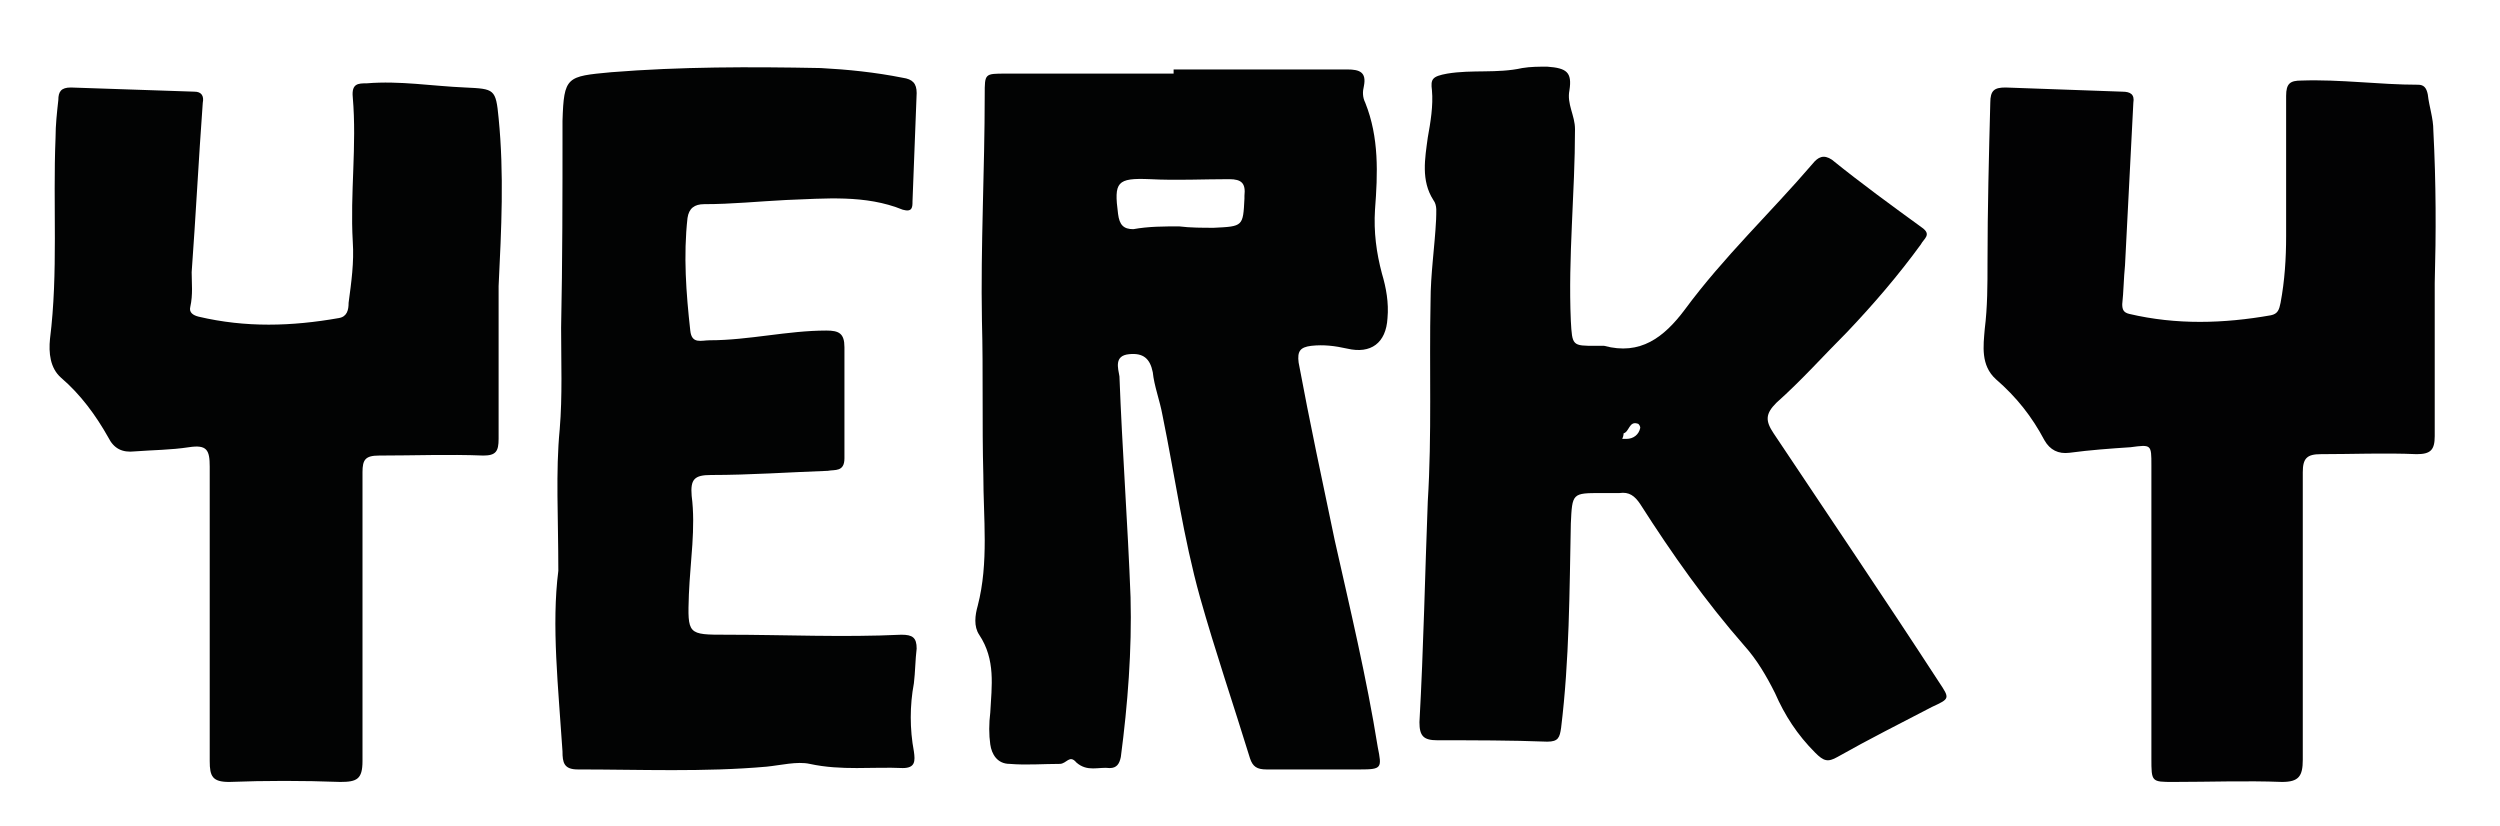
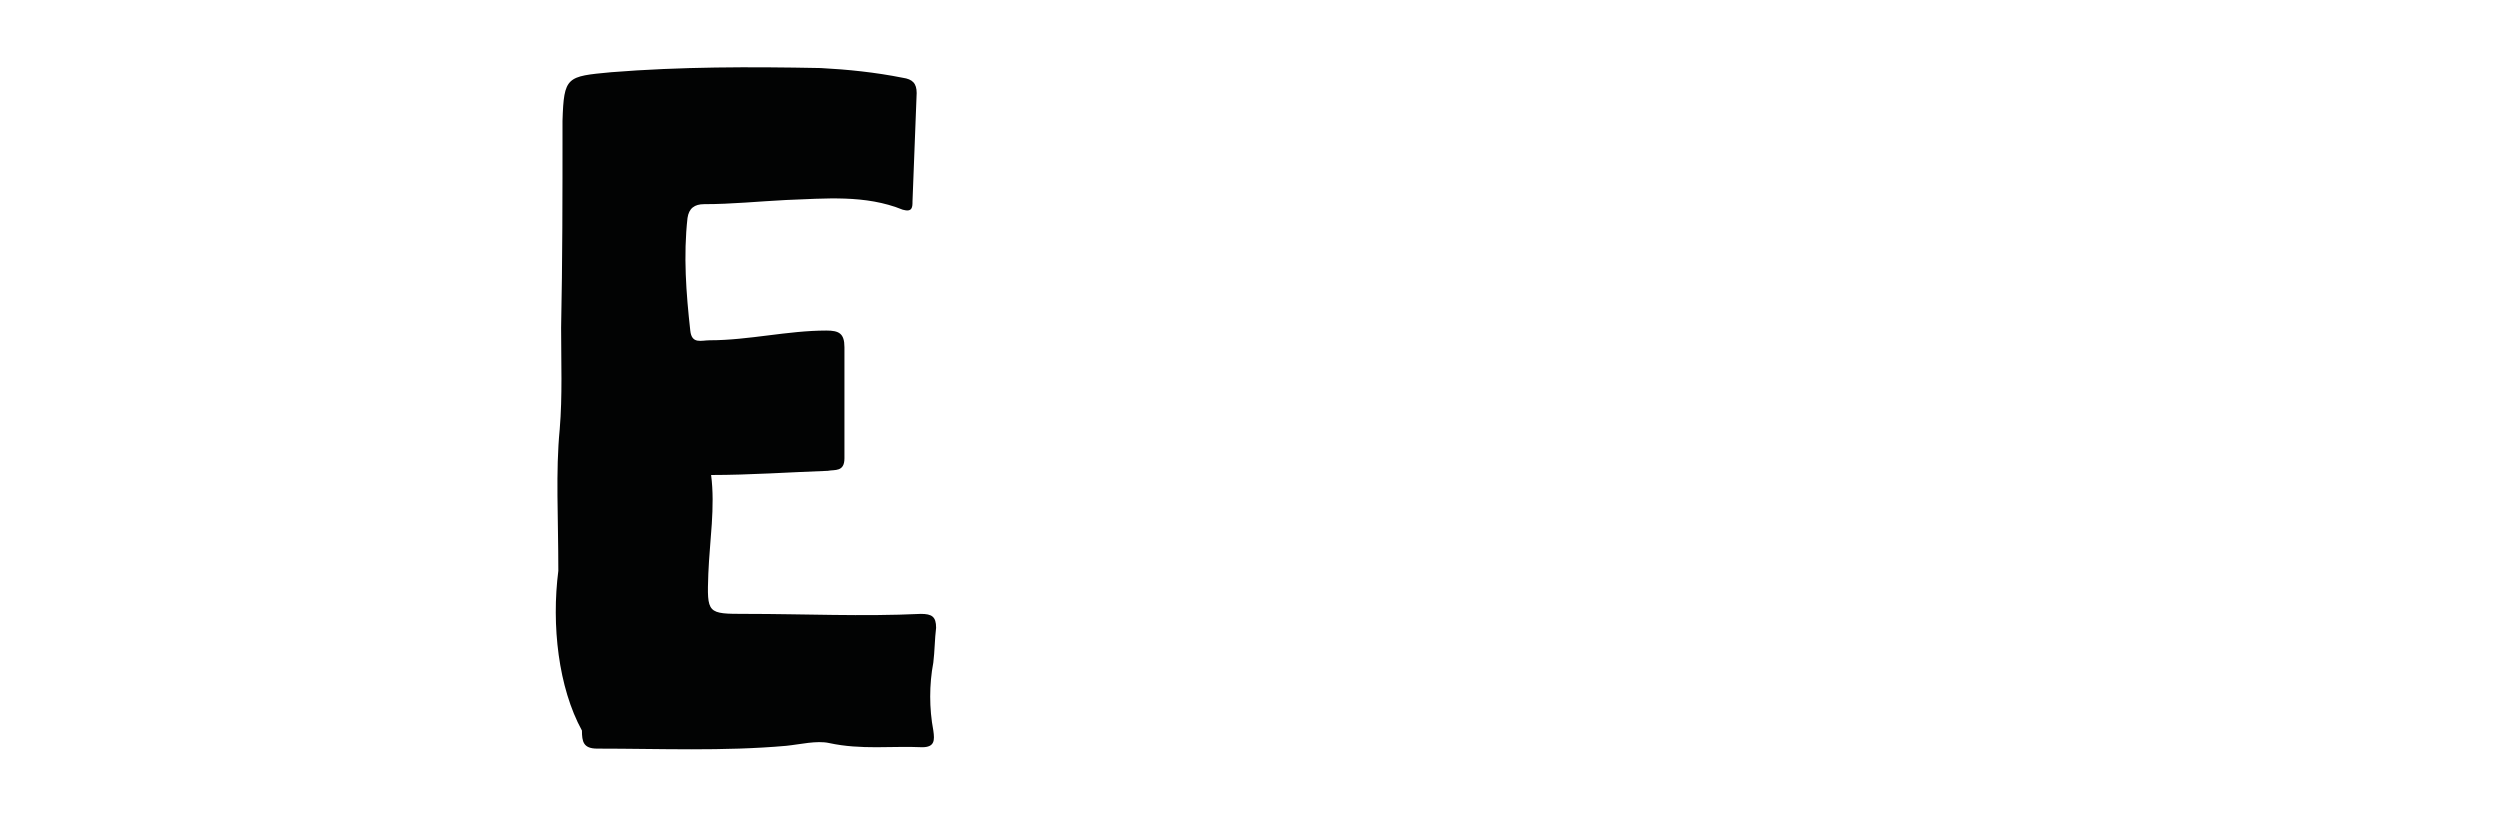
<svg xmlns="http://www.w3.org/2000/svg" version="1.1" id="Vrstva_1" x="0px" y="0px" viewBox="0 0 180 59.5" style="enable-background:new 0 0 180 59.5;" xml:space="preserve">
  <style type="text/css">
	.st0{fill:#020303;}
	.st1{fill:#020203;}
</style>
  <g>
-     <path class="st0" d="M84.5,5c4.2,0,8.3,0,12.5,0c0.9,0,1.4,0.2,1.2,1.2c-0.1,0.4-0.1,0.8,0.1,1.2c1,2.5,0.9,5.1,0.7,7.7   c-0.1,1.6,0.1,3.1,0.5,4.6c0.3,1,0.5,2.1,0.4,3.2c-0.1,1.8-1.2,2.6-2.9,2.2c-0.9-0.2-1.7-0.3-2.6-0.2c-0.8,0.1-1,0.4-0.9,1.2   c0.8,4.3,1.7,8.5,2.6,12.8c1.1,4.9,2.3,9.9,3.1,14.9c0.3,1.5,0.3,1.6-1.3,1.6c-2.2,0-4.5,0-6.7,0c-0.7,0-1-0.2-1.2-0.8   c-1.2-3.9-2.5-7.7-3.6-11.6c-1.2-4.3-1.8-8.7-2.7-13.1c-0.2-1.1-0.6-2.1-0.7-3.1c-0.2-1-0.7-1.4-1.7-1.3c-1.1,0.1-0.8,1-0.7,1.6   c0.2,5.3,0.6,10.6,0.8,15.9c0.1,3.8-0.2,7.7-0.7,11.5c-0.1,0.5-0.3,0.8-0.8,0.8c-0.8-0.1-1.6,0.3-2.4-0.4C77,54.3,76.8,55,76.3,55   c-1.2,0-2.4,0.1-3.6,0c-0.9,0-1.3-0.7-1.4-1.4c-0.1-0.7-0.1-1.5,0-2.3c0.1-1.9,0.4-3.8-0.8-5.6c-0.4-0.6-0.3-1.4-0.1-2.1   c0.8-3.1,0.4-6.3,0.4-9.4c-0.1-3.7,0-7.4-0.1-11.1c-0.1-5.4,0.2-10.8,0.2-16.3c0-1.5,0-1.5,1.5-1.5c4,0,8.1,0,12.1,0   C84.5,5.2,84.5,5.1,84.5,5z M84.9,16.3C84.9,16.4,84.9,16.4,84.9,16.3c0.8,0.1,1.7,0.1,2.5,0.1c2.1-0.1,2.1-0.1,2.2-2.1   c0-0.1,0-0.2,0-0.2c0.1-0.9-0.2-1.2-1.1-1.2c-1.9,0-3.8,0.1-5.7,0c-2.4-0.1-2.6,0.2-2.3,2.5c0.1,0.8,0.4,1.1,1.1,1.1   C82.7,16.3,83.8,16.3,84.9,16.3z" />
-     <path class="st0" d="M102.8,36.1c0.3-4.8,0.1-9.6,0.2-14.4c0-2,0.3-3.9,0.4-5.9c0-0.5,0.1-1-0.2-1.4c-0.9-1.4-0.6-3-0.4-4.5   c0.2-1.1,0.4-2.3,0.3-3.4c-0.1-0.8,0-1,1.1-1.2c1.8-0.3,3.6,0,5.4-0.4c0.6-0.1,1.2-0.1,1.8-0.1c1.4,0.1,1.8,0.4,1.6,1.7   c-0.2,1,0.4,1.8,0.4,2.8c0,4.6-0.5,9.2-0.3,13.8c0.1,1.8,0.1,1.8,1.8,1.8c0.2,0,0.4,0,0.6,0c2.6,0.7,4.3-0.6,5.8-2.6   c2.8-3.8,6.2-7,9.2-10.5c0.4-0.5,0.8-0.7,1.4-0.3c2.1,1.7,4.3,3.3,6.5,4.9c0.7,0.5,0.1,0.8-0.1,1.2c-1.6,2.2-3.4,4.3-5.3,6.3   c-1.7,1.7-3.3,3.5-5.1,5.1c-0.8,0.8-0.8,1.3-0.2,2.2c4,6,8,11.9,11.9,17.9c0.8,1.2,0.8,1.2-0.5,1.8c-2.3,1.2-4.5,2.3-6.8,3.6   c-0.7,0.4-1,0.3-1.6-0.3c-1.3-1.3-2.2-2.7-2.9-4.3c-0.6-1.2-1.3-2.4-2.2-3.4c-2.8-3.2-5.2-6.6-7.5-10.2c-0.4-0.6-0.8-0.9-1.5-0.8   c-0.4,0-0.9,0-1.3,0c-2.1,0-2.1,0-2.2,2.2c-0.1,4.9-0.1,9.8-0.7,14.7c-0.1,0.7-0.2,1-1,1c-2.6-0.1-5.3-0.1-7.9-0.1   c-1,0-1.3-0.3-1.3-1.3C102.5,46.6,102.6,41.3,102.8,36.1z M116.8,31.6c0.1,0,0.2,0,0.3,0c0.5,0,0.9-0.3,1-0.8   c0-0.1-0.1-0.3-0.2-0.3c-0.6-0.2-0.6,0.6-1,0.7C116.9,31.2,116.9,31.4,116.8,31.6z" />
-     <path class="st0" d="M35.9,20.6c0,3.7,0,7.3,0,11c0,0.9-0.2,1.2-1.1,1.2c-2.5-0.1-5,0-7.5,0c-1,0-1.2,0.3-1.2,1.2   c0,6.9,0,13.9,0,20.8c0,1.3-0.4,1.5-1.6,1.5c-2.7-0.1-5.4-0.1-8,0c-1.2,0-1.4-0.4-1.4-1.5c0-7.1,0-14.1,0-21.2   c0-1.2-0.2-1.6-1.5-1.4c-1.3,0.2-2.6,0.2-3.9,0.3c-0.9,0.1-1.5-0.2-1.9-1c-0.9-1.6-2-3.1-3.4-4.3c-0.8-0.7-0.9-1.8-0.8-2.8   C4.2,19.6,3.8,14.8,4,9.9C4,9,4.1,8.1,4.2,7.2c0-0.6,0.2-0.9,0.9-0.9c3,0.1,5.9,0.2,8.9,0.3c0.5,0,0.7,0.3,0.6,0.8   c-0.3,4.1-0.5,8.1-0.8,12.2c0,0.8,0.1,1.6-0.1,2.5c-0.1,0.4,0.2,0.6,0.6,0.7c3.4,0.8,6.7,0.7,10.1,0.1c0.6-0.1,0.7-0.6,0.7-1.1   c0.2-1.5,0.4-2.9,0.3-4.4c-0.2-3.5,0.3-6.9,0-10.4C25.3,6,25.8,6,26.4,6c2.4-0.2,4.7,0.2,7.1,0.3c2.1,0.1,2.2,0.1,2.4,2.2   C36.3,12.5,36.1,16.5,35.9,20.6z" />
-     <path class="st1" d="M175.3,20.4c0,3.7,0,7.3,0,11c0,1-0.3,1.3-1.3,1.3c-2.3-0.1-4.6,0-6.9,0c-1,0-1.3,0.3-1.3,1.3   c0,6.9,0,13.8,0,20.7c0,1.2-0.3,1.6-1.5,1.6c-2.6-0.1-5.2,0-7.8,0c-1.6,0-1.6,0-1.6-1.7c0-7,0-14.1,0-21.1c0-1.5,0-1.5-1.5-1.3   c-1.5,0.1-2.9,0.2-4.4,0.4c-0.8,0.1-1.4-0.2-1.8-0.9c-0.9-1.7-2-3.1-3.5-4.4c-1.1-1-0.9-2.4-0.8-3.6c0.2-1.6,0.2-3.2,0.2-4.8   c0-3.8,0.1-7.7,0.2-11.5c0-0.9,0.3-1.1,1.1-1.1c2.8,0.1,5.6,0.2,8.4,0.3c0.6,0,0.9,0.2,0.8,0.8c-0.2,3.9-0.4,7.8-0.6,11.7   c-0.1,1-0.1,1.9-0.2,2.8c0,0.4,0.1,0.6,0.5,0.7c3.4,0.8,6.8,0.7,10.2,0.1c0.5-0.1,0.6-0.4,0.7-0.9c0.3-1.6,0.4-3.2,0.4-4.8   c0-3.4,0-6.7,0-10.1c0-0.9,0.3-1.1,1.1-1.1c2.8-0.1,5.6,0.3,8.4,0.3c0.4,0,0.6,0.2,0.7,0.7c0.1,0.9,0.4,1.7,0.4,2.6   C175.4,13.2,175.4,16.8,175.3,20.4C175.4,20.4,175.3,20.4,175.3,20.4z" />
-     <path class="st0" d="M40.2,41.1c0-3.9-0.2-7.1,0.1-10.2c0.2-2.4,0.1-4.8,0.1-7.3c0.1-4.8,0.1-9.6,0.1-14.3c0-0.2,0-0.4,0-0.6   c0.1-3.2,0.3-3.2,3.5-3.5c5-0.4,10-0.4,15.1-0.3C61,5,63,5.2,65,5.6C65.7,5.7,66,6,66,6.7c-0.1,2.6-0.2,5.2-0.3,7.8   c0,0.4,0,0.8-0.7,0.6c-2.7-1.1-5.6-0.8-8.4-0.7c-2,0.1-3.9,0.3-5.9,0.3c-0.7,0-1.1,0.3-1.2,1c-0.3,2.7-0.1,5.4,0.2,8.1   c0.1,1,0.8,0.7,1.4,0.7c2.8,0,5.6-0.7,8.4-0.7c0.9,0,1.3,0.2,1.3,1.2c0,2.7,0,5.3,0,8c0,1-0.7,0.8-1.2,0.9   c-2.8,0.1-5.6,0.3-8.4,0.3c-1.2,0-1.5,0.3-1.4,1.5c0.3,2.3-0.1,4.7-0.2,7.1c-0.1,2.9-0.1,2.9,2.7,2.9c4.2,0,8.4,0.2,12.6,0   c0.8,0,1.1,0.2,1.1,1c-0.1,0.8-0.1,1.7-0.2,2.5c-0.3,1.6-0.3,3.3,0,4.9c0.1,0.7,0.1,1.2-0.8,1.2c-2.2-0.1-4.4,0.2-6.7-0.3   c-0.9-0.2-2.1,0.1-3.1,0.2c-4.5,0.4-9.1,0.2-13.6,0.2c-1,0-1.1-0.5-1.1-1.3C40.2,49.5,39.7,45,40.2,41.1z" />
+     <path class="st0" d="M40.2,41.1c0-3.9-0.2-7.1,0.1-10.2c0.2-2.4,0.1-4.8,0.1-7.3c0.1-4.8,0.1-9.6,0.1-14.3c0-0.2,0-0.4,0-0.6   c0.1-3.2,0.3-3.2,3.5-3.5c5-0.4,10-0.4,15.1-0.3C61,5,63,5.2,65,5.6C65.7,5.7,66,6,66,6.7c-0.1,2.6-0.2,5.2-0.3,7.8   c0,0.4,0,0.8-0.7,0.6c-2.7-1.1-5.6-0.8-8.4-0.7c-2,0.1-3.9,0.3-5.9,0.3c-0.7,0-1.1,0.3-1.2,1c-0.3,2.7-0.1,5.4,0.2,8.1   c0.1,1,0.8,0.7,1.4,0.7c2.8,0,5.6-0.7,8.4-0.7c0.9,0,1.3,0.2,1.3,1.2c0,2.7,0,5.3,0,8c0,1-0.7,0.8-1.2,0.9   c-2.8,0.1-5.6,0.3-8.4,0.3c0.3,2.3-0.1,4.7-0.2,7.1c-0.1,2.9-0.1,2.9,2.7,2.9c4.2,0,8.4,0.2,12.6,0   c0.8,0,1.1,0.2,1.1,1c-0.1,0.8-0.1,1.7-0.2,2.5c-0.3,1.6-0.3,3.3,0,4.9c0.1,0.7,0.1,1.2-0.8,1.2c-2.2-0.1-4.4,0.2-6.7-0.3   c-0.9-0.2-2.1,0.1-3.1,0.2c-4.5,0.4-9.1,0.2-13.6,0.2c-1,0-1.1-0.5-1.1-1.3C40.2,49.5,39.7,45,40.2,41.1z" />
  </g>
</svg>